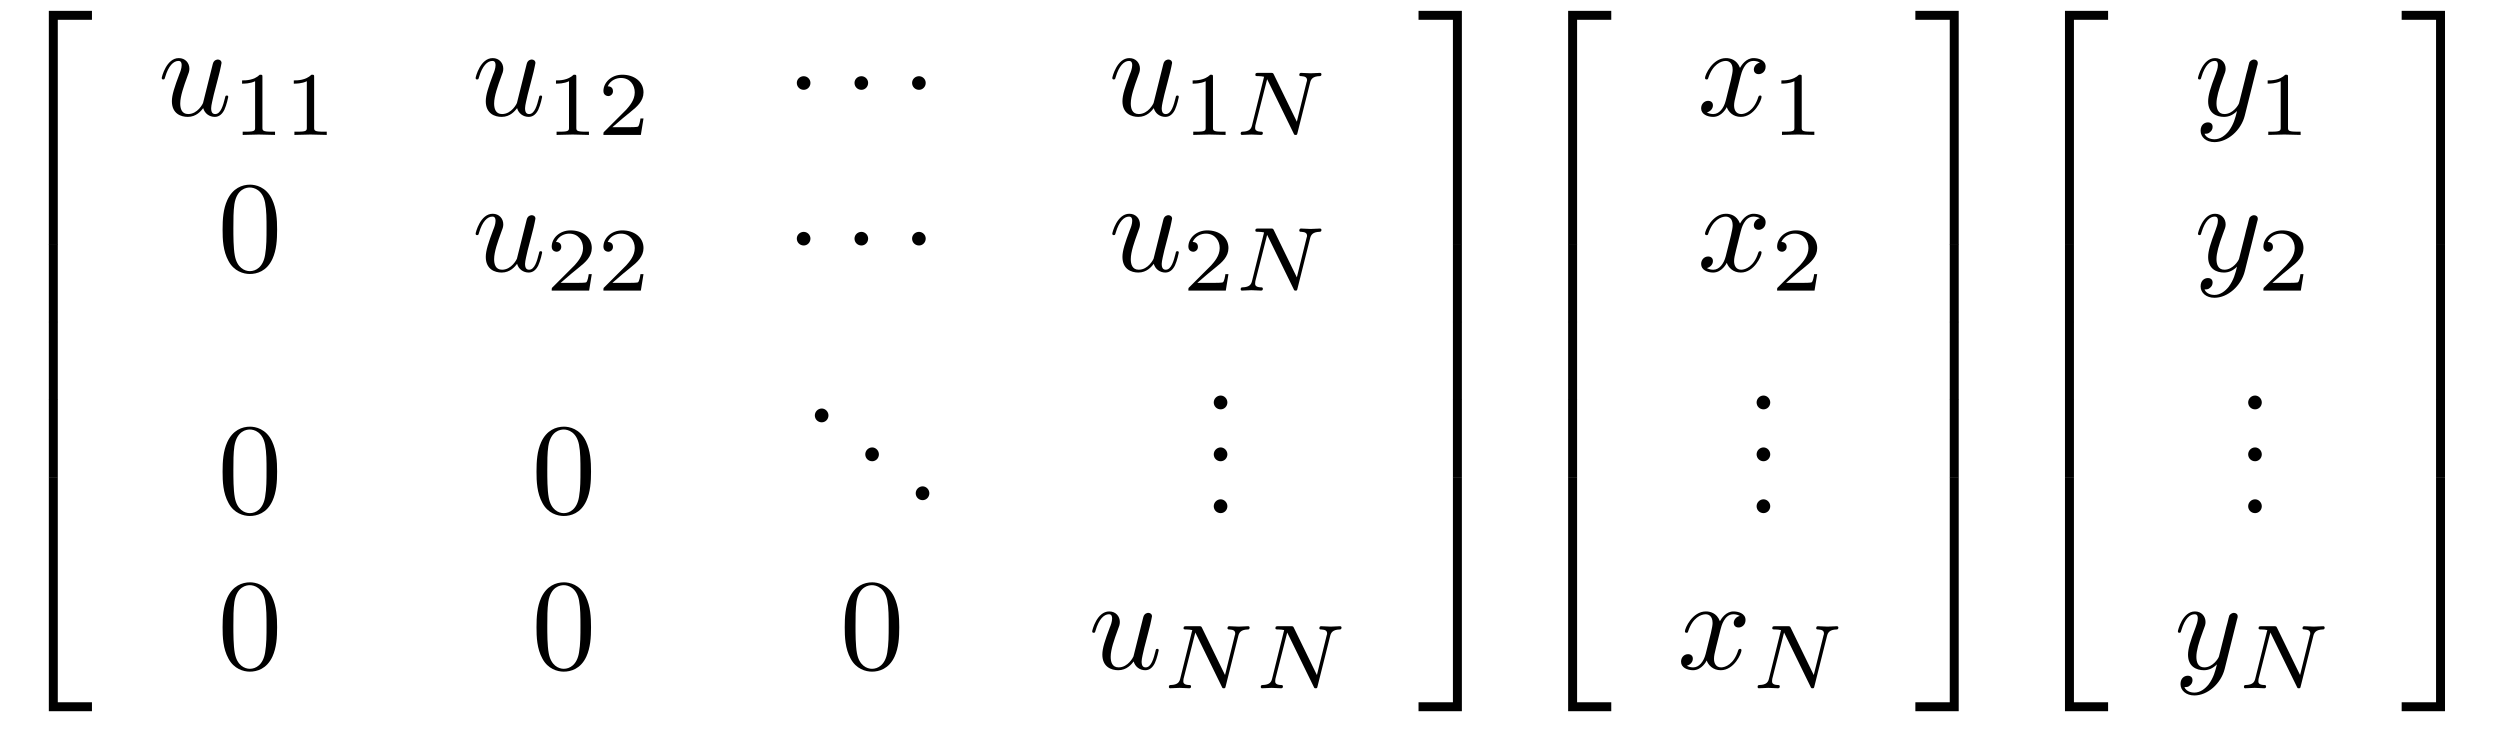
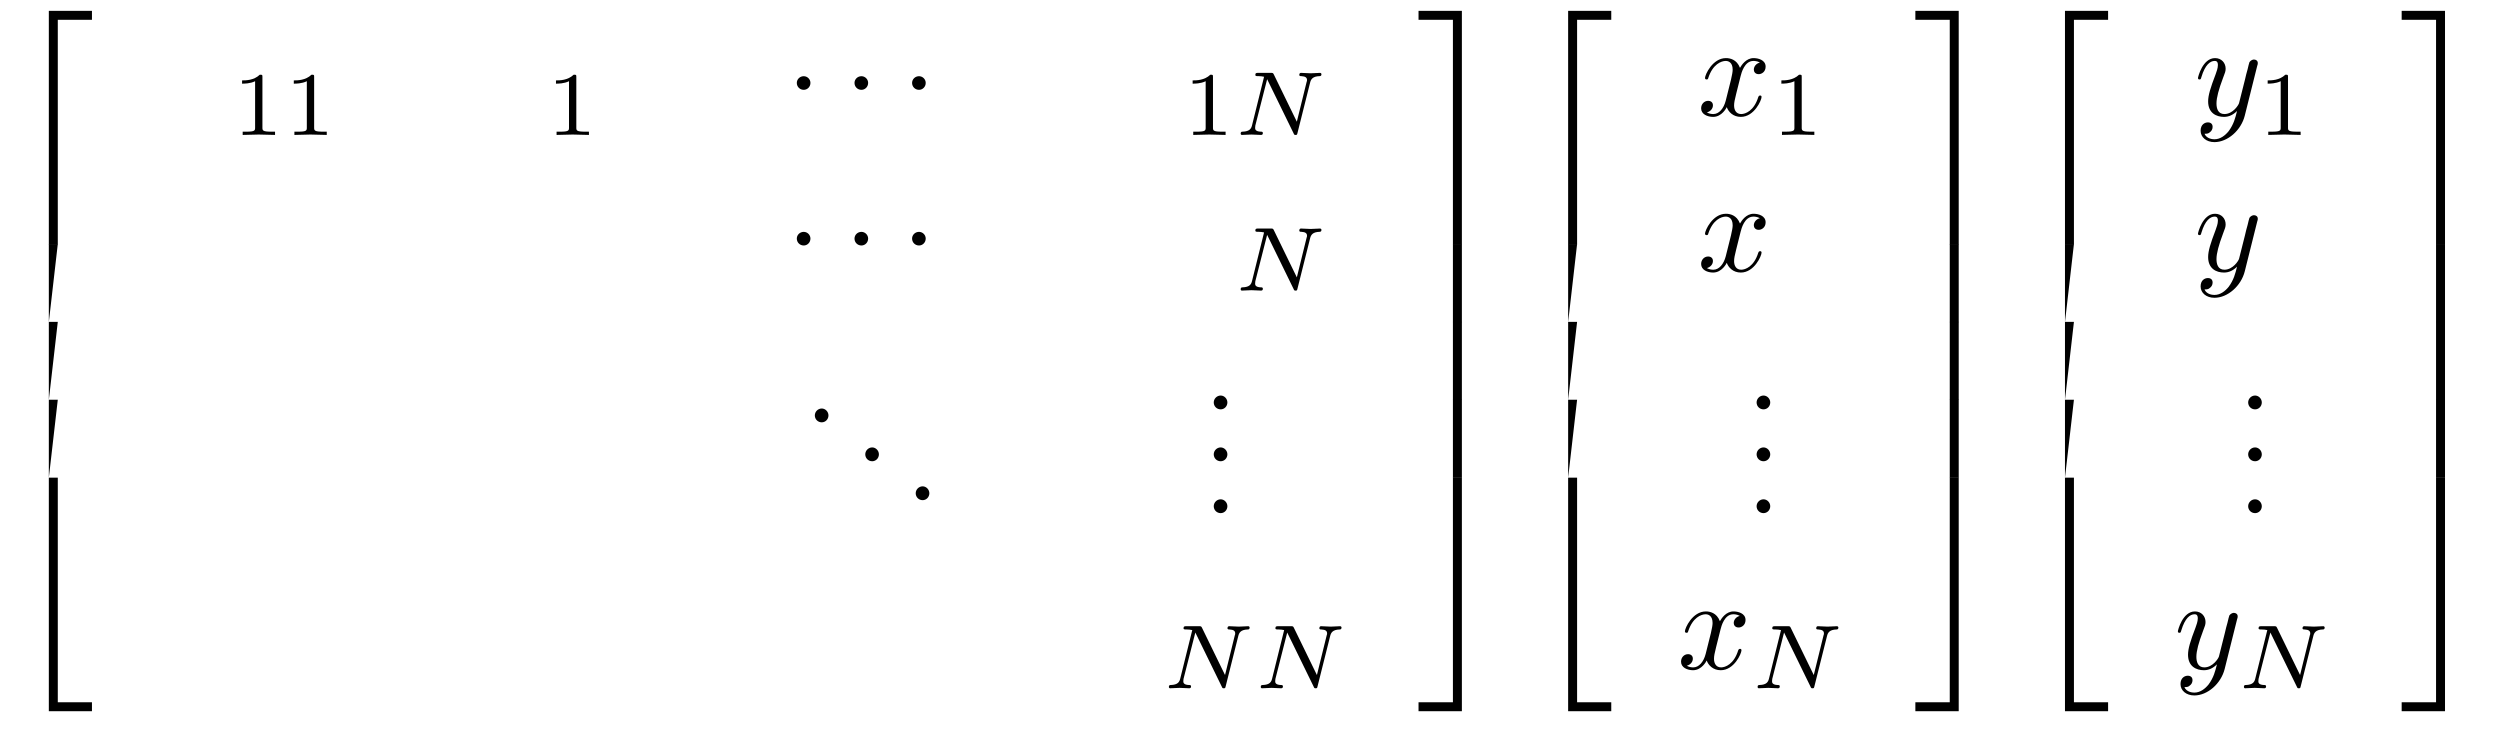
<svg xmlns="http://www.w3.org/2000/svg" xmlns:xlink="http://www.w3.org/1999/xlink" viewBox="0 0 192 56" version="1.2">
  <defs>
    <g>
      <symbol overflow="visible" id="glyph0-0">
        <path style="stroke:none;" d="" />
      </symbol>
      <symbol overflow="visible" id="glyph0-1">
        <path style="stroke:none;" d="M 3.25 17.547 L 3.938 17.547 L 3.938 0.297 L 6.562 0.297 L 6.562 -0.391 L 3.25 -0.391 Z " />
      </symbol>
      <symbol overflow="visible" id="glyph0-2">
-         <path style="stroke:none;" d="M 3.25 5.984 L 3.938 5.984 L 3.938 -0.016 L 3.25 -0.016 Z " />
+         <path style="stroke:none;" d="M 3.25 5.984 L 3.938 -0.016 L 3.25 -0.016 Z " />
      </symbol>
      <symbol overflow="visible" id="glyph0-3">
        <path style="stroke:none;" d="M 3.25 17.531 L 6.562 17.531 L 6.562 16.844 L 3.938 16.844 L 3.938 -0.406 L 3.25 -0.406 Z " />
      </symbol>
      <symbol overflow="visible" id="glyph0-4">
        <path style="stroke:none;" d="M 2.703 17.547 L 3.391 17.547 L 3.391 -0.391 L 0.062 -0.391 L 0.062 0.297 L 2.703 0.297 Z " />
      </symbol>
      <symbol overflow="visible" id="glyph0-5">
        <path style="stroke:none;" d="M 2.703 5.984 L 3.391 5.984 L 3.391 -0.016 L 2.703 -0.016 Z " />
      </symbol>
      <symbol overflow="visible" id="glyph0-6">
        <path style="stroke:none;" d="M 2.703 16.844 L 0.062 16.844 L 0.062 17.531 L 3.391 17.531 L 3.391 -0.406 L 2.703 -0.406 Z " />
      </symbol>
      <symbol overflow="visible" id="glyph1-0">
        <path style="stroke:none;" d="" />
      </symbol>
      <symbol overflow="visible" id="glyph1-1">
-         <path style="stroke:none;" d="M 3.484 -0.562 C 3.594 -0.156 3.953 0.109 4.375 0.109 C 4.719 0.109 4.953 -0.125 5.109 -0.438 C 5.281 -0.797 5.406 -1.406 5.406 -1.422 C 5.406 -1.531 5.328 -1.531 5.297 -1.531 C 5.188 -1.531 5.188 -1.484 5.156 -1.344 C 5.016 -0.781 4.828 -0.109 4.406 -0.109 C 4.203 -0.109 4.094 -0.234 4.094 -0.562 C 4.094 -0.781 4.219 -1.25 4.297 -1.609 L 4.578 -2.688 C 4.609 -2.828 4.703 -3.203 4.75 -3.359 C 4.797 -3.594 4.891 -3.969 4.891 -4.031 C 4.891 -4.203 4.75 -4.297 4.609 -4.297 C 4.562 -4.297 4.297 -4.281 4.219 -3.953 C 4.031 -3.219 3.594 -1.469 3.469 -0.953 C 3.453 -0.906 3.062 -0.109 2.328 -0.109 C 1.812 -0.109 1.719 -0.562 1.719 -0.922 C 1.719 -1.484 2 -2.266 2.25 -2.953 C 2.375 -3.266 2.422 -3.406 2.422 -3.594 C 2.422 -4.031 2.109 -4.406 1.609 -4.406 C 0.656 -4.406 0.297 -2.953 0.297 -2.875 C 0.297 -2.766 0.391 -2.766 0.406 -2.766 C 0.516 -2.766 0.516 -2.797 0.562 -2.953 C 0.812 -3.812 1.203 -4.188 1.578 -4.188 C 1.672 -4.188 1.828 -4.172 1.828 -3.859 C 1.828 -3.625 1.719 -3.328 1.656 -3.188 C 1.281 -2.188 1.078 -1.578 1.078 -1.094 C 1.078 -0.141 1.766 0.109 2.297 0.109 C 2.953 0.109 3.312 -0.344 3.484 -0.562 Z " />
-       </symbol>
+         </symbol>
      <symbol overflow="visible" id="glyph1-2">
        <path style="stroke:none;" d="M 3.328 -3.016 C 3.391 -3.266 3.625 -4.188 4.312 -4.188 C 4.359 -4.188 4.609 -4.188 4.812 -4.062 C 4.531 -4 4.344 -3.766 4.344 -3.516 C 4.344 -3.359 4.453 -3.172 4.719 -3.172 C 4.938 -3.172 5.25 -3.344 5.25 -3.75 C 5.25 -4.266 4.672 -4.406 4.328 -4.406 C 3.75 -4.406 3.406 -3.875 3.281 -3.656 C 3.031 -4.312 2.5 -4.406 2.203 -4.406 C 1.172 -4.406 0.594 -3.125 0.594 -2.875 C 0.594 -2.766 0.703 -2.766 0.719 -2.766 C 0.797 -2.766 0.828 -2.797 0.844 -2.875 C 1.188 -3.938 1.844 -4.188 2.188 -4.188 C 2.375 -4.188 2.719 -4.094 2.719 -3.516 C 2.719 -3.203 2.547 -2.547 2.188 -1.141 C 2.031 -0.531 1.672 -0.109 1.234 -0.109 C 1.172 -0.109 0.953 -0.109 0.734 -0.234 C 0.984 -0.297 1.203 -0.5 1.203 -0.781 C 1.203 -1.047 0.984 -1.125 0.844 -1.125 C 0.531 -1.125 0.297 -0.875 0.297 -0.547 C 0.297 -0.094 0.781 0.109 1.219 0.109 C 1.891 0.109 2.25 -0.594 2.266 -0.641 C 2.391 -0.281 2.75 0.109 3.344 0.109 C 4.375 0.109 4.938 -1.172 4.938 -1.422 C 4.938 -1.531 4.859 -1.531 4.828 -1.531 C 4.734 -1.531 4.719 -1.484 4.688 -1.422 C 4.359 -0.344 3.688 -0.109 3.375 -0.109 C 2.984 -0.109 2.828 -0.422 2.828 -0.766 C 2.828 -0.984 2.875 -1.203 2.984 -1.641 Z " />
      </symbol>
      <symbol overflow="visible" id="glyph1-3">
        <path style="stroke:none;" d="M 4.844 -3.797 C 4.891 -3.938 4.891 -3.953 4.891 -4.031 C 4.891 -4.203 4.75 -4.297 4.594 -4.297 C 4.5 -4.297 4.344 -4.234 4.25 -4.094 C 4.234 -4.031 4.141 -3.734 4.109 -3.547 C 4.031 -3.297 3.969 -3.016 3.906 -2.75 L 3.453 -0.953 C 3.422 -0.812 2.984 -0.109 2.328 -0.109 C 1.828 -0.109 1.719 -0.547 1.719 -0.922 C 1.719 -1.375 1.891 -2 2.219 -2.875 C 2.375 -3.281 2.422 -3.391 2.422 -3.594 C 2.422 -4.031 2.109 -4.406 1.609 -4.406 C 0.656 -4.406 0.297 -2.953 0.297 -2.875 C 0.297 -2.766 0.391 -2.766 0.406 -2.766 C 0.516 -2.766 0.516 -2.797 0.562 -2.953 C 0.844 -3.891 1.234 -4.188 1.578 -4.188 C 1.656 -4.188 1.828 -4.188 1.828 -3.875 C 1.828 -3.625 1.719 -3.359 1.656 -3.172 C 1.25 -2.109 1.078 -1.547 1.078 -1.078 C 1.078 -0.188 1.703 0.109 2.297 0.109 C 2.688 0.109 3.016 -0.062 3.297 -0.344 C 3.172 0.172 3.047 0.672 2.656 1.203 C 2.391 1.531 2.016 1.828 1.562 1.828 C 1.422 1.828 0.969 1.797 0.797 1.406 C 0.953 1.406 1.094 1.406 1.219 1.281 C 1.328 1.203 1.422 1.062 1.422 0.875 C 1.422 0.562 1.156 0.531 1.062 0.531 C 0.828 0.531 0.5 0.688 0.5 1.172 C 0.5 1.672 0.938 2.047 1.562 2.047 C 2.578 2.047 3.609 1.141 3.891 0.016 Z " />
      </symbol>
      <symbol overflow="visible" id="glyph2-0">
        <path style="stroke:none;" d="" />
      </symbol>
      <symbol overflow="visible" id="glyph2-1">
        <path style="stroke:none;" d="M 2.328 -4.438 C 2.328 -4.625 2.328 -4.625 2.125 -4.625 C 1.672 -4.188 1.047 -4.188 0.766 -4.188 L 0.766 -3.938 C 0.922 -3.938 1.391 -3.938 1.766 -4.125 L 1.766 -0.578 C 1.766 -0.344 1.766 -0.25 1.078 -0.25 L 0.812 -0.25 L 0.812 0 C 0.938 0 1.797 -0.031 2.047 -0.031 C 2.266 -0.031 3.141 0 3.297 0 L 3.297 -0.25 L 3.031 -0.25 C 2.328 -0.25 2.328 -0.344 2.328 -0.578 Z " />
      </symbol>
      <symbol overflow="visible" id="glyph2-2">
-         <path style="stroke:none;" d="M 3.516 -1.266 L 3.281 -1.266 C 3.266 -1.109 3.188 -0.703 3.094 -0.641 C 3.047 -0.594 2.516 -0.594 2.406 -0.594 L 1.125 -0.594 C 1.859 -1.234 2.109 -1.438 2.516 -1.766 C 3.031 -2.172 3.516 -2.609 3.516 -3.266 C 3.516 -4.109 2.781 -4.625 1.891 -4.625 C 1.031 -4.625 0.438 -4.016 0.438 -3.375 C 0.438 -3.031 0.734 -2.984 0.812 -2.984 C 0.969 -2.984 1.172 -3.109 1.172 -3.359 C 1.172 -3.484 1.125 -3.734 0.766 -3.734 C 0.984 -4.219 1.453 -4.375 1.781 -4.375 C 2.484 -4.375 2.844 -3.828 2.844 -3.266 C 2.844 -2.656 2.406 -2.188 2.188 -1.938 L 0.516 -0.266 C 0.438 -0.203 0.438 -0.188 0.438 0 L 3.312 0 Z " />
-       </symbol>
+         </symbol>
      <symbol overflow="visible" id="glyph3-0">
        <path style="stroke:none;" d="" />
      </symbol>
      <symbol overflow="visible" id="glyph3-1">
        <path style="stroke:none;" d="M 1.906 -2.5 C 1.906 -2.781 1.672 -3.016 1.391 -3.016 C 1.094 -3.016 0.859 -2.781 0.859 -2.5 C 0.859 -2.203 1.094 -1.969 1.391 -1.969 C 1.672 -1.969 1.906 -2.203 1.906 -2.5 Z " />
      </symbol>
      <symbol overflow="visible" id="glyph4-0">
        <path style="stroke:none;" d="" />
      </symbol>
      <symbol overflow="visible" id="glyph4-1">
        <path style="stroke:none;" d="M 5.812 -4 C 5.875 -4.266 6 -4.5 6.547 -4.516 C 6.578 -4.516 6.688 -4.516 6.688 -4.656 C 6.688 -4.703 6.656 -4.766 6.578 -4.766 C 6.359 -4.766 6.094 -4.734 5.859 -4.734 C 5.688 -4.734 5.297 -4.766 5.125 -4.766 C 5.094 -4.766 4.984 -4.766 4.984 -4.609 C 4.984 -4.516 5.078 -4.516 5.141 -4.516 C 5.469 -4.5 5.578 -4.391 5.578 -4.219 C 5.578 -4.172 5.578 -4.125 5.547 -4.062 L 4.797 -1.016 L 3.031 -4.641 C 2.969 -4.766 2.953 -4.766 2.781 -4.766 L 1.828 -4.766 C 1.703 -4.766 1.609 -4.766 1.609 -4.609 C 1.609 -4.516 1.688 -4.516 1.844 -4.516 C 1.984 -4.516 2.141 -4.5 2.281 -4.469 L 1.359 -0.75 C 1.297 -0.484 1.172 -0.266 0.625 -0.25 C 0.578 -0.25 0.484 -0.25 0.484 -0.109 C 0.484 -0.031 0.531 0 0.578 0 C 0.812 0 1.078 -0.031 1.312 -0.031 C 1.484 -0.031 1.875 0 2.047 0 C 2.125 0 2.188 -0.031 2.188 -0.141 C 2.188 -0.25 2.109 -0.25 2.031 -0.25 C 1.594 -0.266 1.594 -0.453 1.594 -0.547 C 1.594 -0.578 1.594 -0.609 1.609 -0.719 L 2.516 -4.281 L 4.547 -0.125 C 4.594 0 4.625 0 4.703 0 C 4.812 0 4.812 -0.016 4.844 -0.141 Z " />
      </symbol>
      <symbol overflow="visible" id="glyph5-0">
-         <path style="stroke:none;" d="" />
-       </symbol>
+         </symbol>
      <symbol overflow="visible" id="glyph5-1">
-         <path style="stroke:none;" d="M 4.578 -3.188 C 4.578 -3.984 4.531 -4.781 4.188 -5.516 C 3.734 -6.484 2.906 -6.641 2.5 -6.641 C 1.891 -6.641 1.172 -6.375 0.75 -5.453 C 0.438 -4.766 0.391 -3.984 0.391 -3.188 C 0.391 -2.438 0.422 -1.547 0.844 -0.781 C 1.266 0.016 2 0.219 2.484 0.219 C 3.016 0.219 3.781 0.016 4.219 -0.938 C 4.531 -1.625 4.578 -2.406 4.578 -3.188 Z M 2.484 0 C 2.094 0 1.5 -0.25 1.328 -1.203 C 1.219 -1.797 1.219 -2.719 1.219 -3.312 C 1.219 -3.953 1.219 -4.609 1.297 -5.141 C 1.484 -6.328 2.234 -6.422 2.484 -6.422 C 2.812 -6.422 3.469 -6.234 3.656 -5.25 C 3.766 -4.688 3.766 -3.938 3.766 -3.312 C 3.766 -2.562 3.766 -1.891 3.656 -1.25 C 3.5 -0.297 2.938 0 2.484 0 Z " />
-       </symbol>
+         </symbol>
      <symbol overflow="visible" id="glyph5-2">
        <path style="stroke:none;" d="M 1.906 -0.531 C 1.906 -0.812 1.672 -1.062 1.391 -1.062 C 1.094 -1.062 0.859 -0.812 0.859 -0.531 C 0.859 -0.234 1.094 0 1.391 0 C 1.672 0 1.906 -0.234 1.906 -0.531 Z " />
      </symbol>
    </g>
  </defs>
  <g id="surface1">
    <g style="fill:rgb(0%,0%,0%);fill-opacity:1;">
      <use xlink:href="#glyph0-1" x="0.5" y="1.224" />
    </g>
    <g style="fill:rgb(0%,0%,0%);fill-opacity:1;">
      <use xlink:href="#glyph0-2" x="0.5" y="18.759" />
    </g>
    <g style="fill:rgb(0%,0%,0%);fill-opacity:1;">
      <use xlink:href="#glyph0-2" x="0.5" y="24.736" />
    </g>
    <g style="fill:rgb(0%,0%,0%);fill-opacity:1;">
      <use xlink:href="#glyph0-2" x="0.5" y="30.714" />
    </g>
    <g style="fill:rgb(0%,0%,0%);fill-opacity:1;">
      <use xlink:href="#glyph0-3" x="0.5" y="37.09" />
    </g>
    <g style="fill:rgb(0%,0%,0%);fill-opacity:1;">
      <use xlink:href="#glyph1-1" x="12.123" y="8.868" />
    </g>
    <g style="fill:rgb(0%,0%,0%);fill-opacity:1;">
      <use xlink:href="#glyph2-1" x="17.826" y="10.363" />
      <use xlink:href="#glyph2-1" x="21.798" y="10.363" />
    </g>
    <g style="fill:rgb(0%,0%,0%);fill-opacity:1;">
      <use xlink:href="#glyph1-1" x="36.23" y="8.868" />
    </g>
    <g style="fill:rgb(0%,0%,0%);fill-opacity:1;">
      <use xlink:href="#glyph2-1" x="41.933" y="10.363" />
      <use xlink:href="#glyph2-2" x="45.905" y="10.363" />
    </g>
    <g style="fill:rgb(0%,0%,0%);fill-opacity:1;">
      <use xlink:href="#glyph3-1" x="60.336" y="8.868" />
    </g>
    <g style="fill:rgb(0%,0%,0%);fill-opacity:1;">
      <use xlink:href="#glyph3-1" x="64.767" y="8.868" />
    </g>
    <g style="fill:rgb(0%,0%,0%);fill-opacity:1;">
      <use xlink:href="#glyph3-1" x="69.189" y="8.868" />
    </g>
    <g style="fill:rgb(0%,0%,0%);fill-opacity:1;">
      <use xlink:href="#glyph1-1" x="85.126" y="8.868" />
    </g>
    <g style="fill:rgb(0%,0%,0%);fill-opacity:1;">
      <use xlink:href="#glyph2-1" x="90.829" y="10.363" />
    </g>
    <g style="fill:rgb(0%,0%,0%);fill-opacity:1;">
      <use xlink:href="#glyph4-1" x="94.8" y="10.363" />
    </g>
    <g style="fill:rgb(0%,0%,0%);fill-opacity:1;">
      <use xlink:href="#glyph5-1" x="16.704" y="20.823" />
    </g>
    <g style="fill:rgb(0%,0%,0%);fill-opacity:1;">
      <use xlink:href="#glyph1-1" x="36.23" y="20.823" />
    </g>
    <g style="fill:rgb(0%,0%,0%);fill-opacity:1;">
      <use xlink:href="#glyph2-2" x="41.933" y="22.318" />
      <use xlink:href="#glyph2-2" x="45.905" y="22.318" />
    </g>
    <g style="fill:rgb(0%,0%,0%);fill-opacity:1;">
      <use xlink:href="#glyph3-1" x="60.336" y="20.823" />
    </g>
    <g style="fill:rgb(0%,0%,0%);fill-opacity:1;">
      <use xlink:href="#glyph3-1" x="64.767" y="20.823" />
    </g>
    <g style="fill:rgb(0%,0%,0%);fill-opacity:1;">
      <use xlink:href="#glyph3-1" x="69.189" y="20.823" />
    </g>
    <g style="fill:rgb(0%,0%,0%);fill-opacity:1;">
      <use xlink:href="#glyph1-1" x="85.126" y="20.823" />
    </g>
    <g style="fill:rgb(0%,0%,0%);fill-opacity:1;">
      <use xlink:href="#glyph2-2" x="90.829" y="22.318" />
    </g>
    <g style="fill:rgb(0%,0%,0%);fill-opacity:1;">
      <use xlink:href="#glyph4-1" x="94.8" y="22.318" />
    </g>
    <g style="fill:rgb(0%,0%,0%);fill-opacity:1;">
      <use xlink:href="#glyph5-1" x="16.704" y="39.409" />
    </g>
    <g style="fill:rgb(0%,0%,0%);fill-opacity:1;">
      <use xlink:href="#glyph5-1" x="40.813" y="39.409" />
    </g>
    <g style="fill:rgb(0%,0%,0%);fill-opacity:1;">
      <use xlink:href="#glyph5-2" x="61.72" y="32.435" />
    </g>
    <g style="fill:rgb(0%,0%,0%);fill-opacity:1;">
      <use xlink:href="#glyph5-2" x="65.594" y="35.424" />
    </g>
    <g style="fill:rgb(0%,0%,0%);fill-opacity:1;">
      <use xlink:href="#glyph5-2" x="69.468" y="38.413" />
    </g>
    <g style="fill:rgb(0%,0%,0%);fill-opacity:1;">
      <use xlink:href="#glyph5-2" x="92.357" y="31.439" />
    </g>
    <g style="fill:rgb(0%,0%,0%);fill-opacity:1;">
      <use xlink:href="#glyph5-2" x="92.357" y="35.424" />
    </g>
    <g style="fill:rgb(0%,0%,0%);fill-opacity:1;">
      <use xlink:href="#glyph5-2" x="92.357" y="39.409" />
    </g>
    <g style="fill:rgb(0%,0%,0%);fill-opacity:1;">
      <use xlink:href="#glyph5-1" x="16.704" y="51.364" />
    </g>
    <g style="fill:rgb(0%,0%,0%);fill-opacity:1;">
      <use xlink:href="#glyph5-1" x="40.813" y="51.364" />
    </g>
    <g style="fill:rgb(0%,0%,0%);fill-opacity:1;">
      <use xlink:href="#glyph5-1" x="64.485" y="51.364" />
    </g>
    <g style="fill:rgb(0%,0%,0%);fill-opacity:1;">
      <use xlink:href="#glyph1-1" x="83.582" y="51.364" />
    </g>
    <g style="fill:rgb(0%,0%,0%);fill-opacity:1;">
      <use xlink:href="#glyph4-1" x="89.285" y="52.859" />
    </g>
    <g style="fill:rgb(0%,0%,0%);fill-opacity:1;">
      <use xlink:href="#glyph4-1" x="96.342" y="52.859" />
    </g>
    <g style="fill:rgb(0%,0%,0%);fill-opacity:1;">
      <use xlink:href="#glyph0-4" x="108.881" y="1.224" />
    </g>
    <g style="fill:rgb(0%,0%,0%);fill-opacity:1;">
      <use xlink:href="#glyph0-5" x="108.881" y="18.759" />
    </g>
    <g style="fill:rgb(0%,0%,0%);fill-opacity:1;">
      <use xlink:href="#glyph0-5" x="108.881" y="24.736" />
    </g>
    <g style="fill:rgb(0%,0%,0%);fill-opacity:1;">
      <use xlink:href="#glyph0-5" x="108.881" y="30.714" />
    </g>
    <g style="fill:rgb(0%,0%,0%);fill-opacity:1;">
      <use xlink:href="#glyph0-6" x="108.881" y="37.09" />
    </g>
    <g style="fill:rgb(0%,0%,0%);fill-opacity:1;">
      <use xlink:href="#glyph0-1" x="117.183" y="1.224" />
    </g>
    <g style="fill:rgb(0%,0%,0%);fill-opacity:1;">
      <use xlink:href="#glyph0-2" x="117.183" y="18.759" />
    </g>
    <g style="fill:rgb(0%,0%,0%);fill-opacity:1;">
      <use xlink:href="#glyph0-2" x="117.183" y="24.736" />
    </g>
    <g style="fill:rgb(0%,0%,0%);fill-opacity:1;">
      <use xlink:href="#glyph0-2" x="117.183" y="30.714" />
    </g>
    <g style="fill:rgb(0%,0%,0%);fill-opacity:1;">
      <use xlink:href="#glyph0-3" x="117.183" y="37.09" />
    </g>
    <g style="fill:rgb(0%,0%,0%);fill-opacity:1;">
      <use xlink:href="#glyph1-2" x="130.35" y="8.868" />
    </g>
    <g style="fill:rgb(0%,0%,0%);fill-opacity:1;">
      <use xlink:href="#glyph2-1" x="136.044" y="10.362" />
    </g>
    <g style="fill:rgb(0%,0%,0%);fill-opacity:1;">
      <use xlink:href="#glyph1-2" x="130.35" y="20.823" />
    </g>
    <g style="fill:rgb(0%,0%,0%);fill-opacity:1;">
      <use xlink:href="#glyph2-2" x="136.044" y="22.318" />
    </g>
    <g style="fill:rgb(0%,0%,0%);fill-opacity:1;">
      <use xlink:href="#glyph5-2" x="134.048" y="31.439" />
    </g>
    <g style="fill:rgb(0%,0%,0%);fill-opacity:1;">
      <use xlink:href="#glyph5-2" x="134.048" y="35.424" />
    </g>
    <g style="fill:rgb(0%,0%,0%);fill-opacity:1;">
      <use xlink:href="#glyph5-2" x="134.048" y="39.409" />
    </g>
    <g style="fill:rgb(0%,0%,0%);fill-opacity:1;">
      <use xlink:href="#glyph1-2" x="128.807" y="51.364" />
    </g>
    <g style="fill:rgb(0%,0%,0%);fill-opacity:1;">
      <use xlink:href="#glyph4-1" x="134.5" y="52.859" />
    </g>
    <g style="fill:rgb(0%,0%,0%);fill-opacity:1;">
      <use xlink:href="#glyph0-4" x="147.038" y="1.224" />
    </g>
    <g style="fill:rgb(0%,0%,0%);fill-opacity:1;">
      <use xlink:href="#glyph0-5" x="147.038" y="18.759" />
    </g>
    <g style="fill:rgb(0%,0%,0%);fill-opacity:1;">
      <use xlink:href="#glyph0-5" x="147.038" y="24.736" />
    </g>
    <g style="fill:rgb(0%,0%,0%);fill-opacity:1;">
      <use xlink:href="#glyph0-5" x="147.038" y="30.714" />
    </g>
    <g style="fill:rgb(0%,0%,0%);fill-opacity:1;">
      <use xlink:href="#glyph0-6" x="147.038" y="37.09" />
    </g>
    <g style="fill:rgb(0%,0%,0%);fill-opacity:1;">
      <use xlink:href="#glyph0-1" x="155.34" y="1.224" />
    </g>
    <g style="fill:rgb(0%,0%,0%);fill-opacity:1;">
      <use xlink:href="#glyph0-2" x="155.34" y="18.759" />
    </g>
    <g style="fill:rgb(0%,0%,0%);fill-opacity:1;">
      <use xlink:href="#glyph0-2" x="155.34" y="24.736" />
    </g>
    <g style="fill:rgb(0%,0%,0%);fill-opacity:1;">
      <use xlink:href="#glyph0-2" x="155.34" y="30.714" />
    </g>
    <g style="fill:rgb(0%,0%,0%);fill-opacity:1;">
      <use xlink:href="#glyph0-3" x="155.34" y="37.09" />
    </g>
    <g style="fill:rgb(0%,0%,0%);fill-opacity:1;">
      <use xlink:href="#glyph1-3" x="168.507" y="8.868" />
    </g>
    <g style="fill:rgb(0%,0%,0%);fill-opacity:1;">
      <use xlink:href="#glyph2-1" x="173.391" y="10.362" />
    </g>
    <g style="fill:rgb(0%,0%,0%);fill-opacity:1;">
      <use xlink:href="#glyph1-3" x="168.507" y="20.823" />
    </g>
    <g style="fill:rgb(0%,0%,0%);fill-opacity:1;">
      <use xlink:href="#glyph2-2" x="173.391" y="22.318" />
    </g>
    <g style="fill:rgb(0%,0%,0%);fill-opacity:1;">
      <use xlink:href="#glyph5-2" x="171.8" y="31.439" />
    </g>
    <g style="fill:rgb(0%,0%,0%);fill-opacity:1;">
      <use xlink:href="#glyph5-2" x="171.8" y="35.424" />
    </g>
    <g style="fill:rgb(0%,0%,0%);fill-opacity:1;">
      <use xlink:href="#glyph5-2" x="171.8" y="39.409" />
    </g>
    <g style="fill:rgb(0%,0%,0%);fill-opacity:1;">
      <use xlink:href="#glyph1-3" x="166.963" y="51.364" />
    </g>
    <g style="fill:rgb(0%,0%,0%);fill-opacity:1;">
      <use xlink:href="#glyph4-1" x="171.848" y="52.859" />
    </g>
    <g style="fill:rgb(0%,0%,0%);fill-opacity:1;">
      <use xlink:href="#glyph0-4" x="184.386" y="1.224" />
    </g>
    <g style="fill:rgb(0%,0%,0%);fill-opacity:1;">
      <use xlink:href="#glyph0-5" x="184.386" y="18.759" />
    </g>
    <g style="fill:rgb(0%,0%,0%);fill-opacity:1;">
      <use xlink:href="#glyph0-5" x="184.386" y="24.736" />
    </g>
    <g style="fill:rgb(0%,0%,0%);fill-opacity:1;">
      <use xlink:href="#glyph0-5" x="184.386" y="30.714" />
    </g>
    <g style="fill:rgb(0%,0%,0%);fill-opacity:1;">
      <use xlink:href="#glyph0-6" x="184.386" y="37.09" />
    </g>
  </g>
</svg>